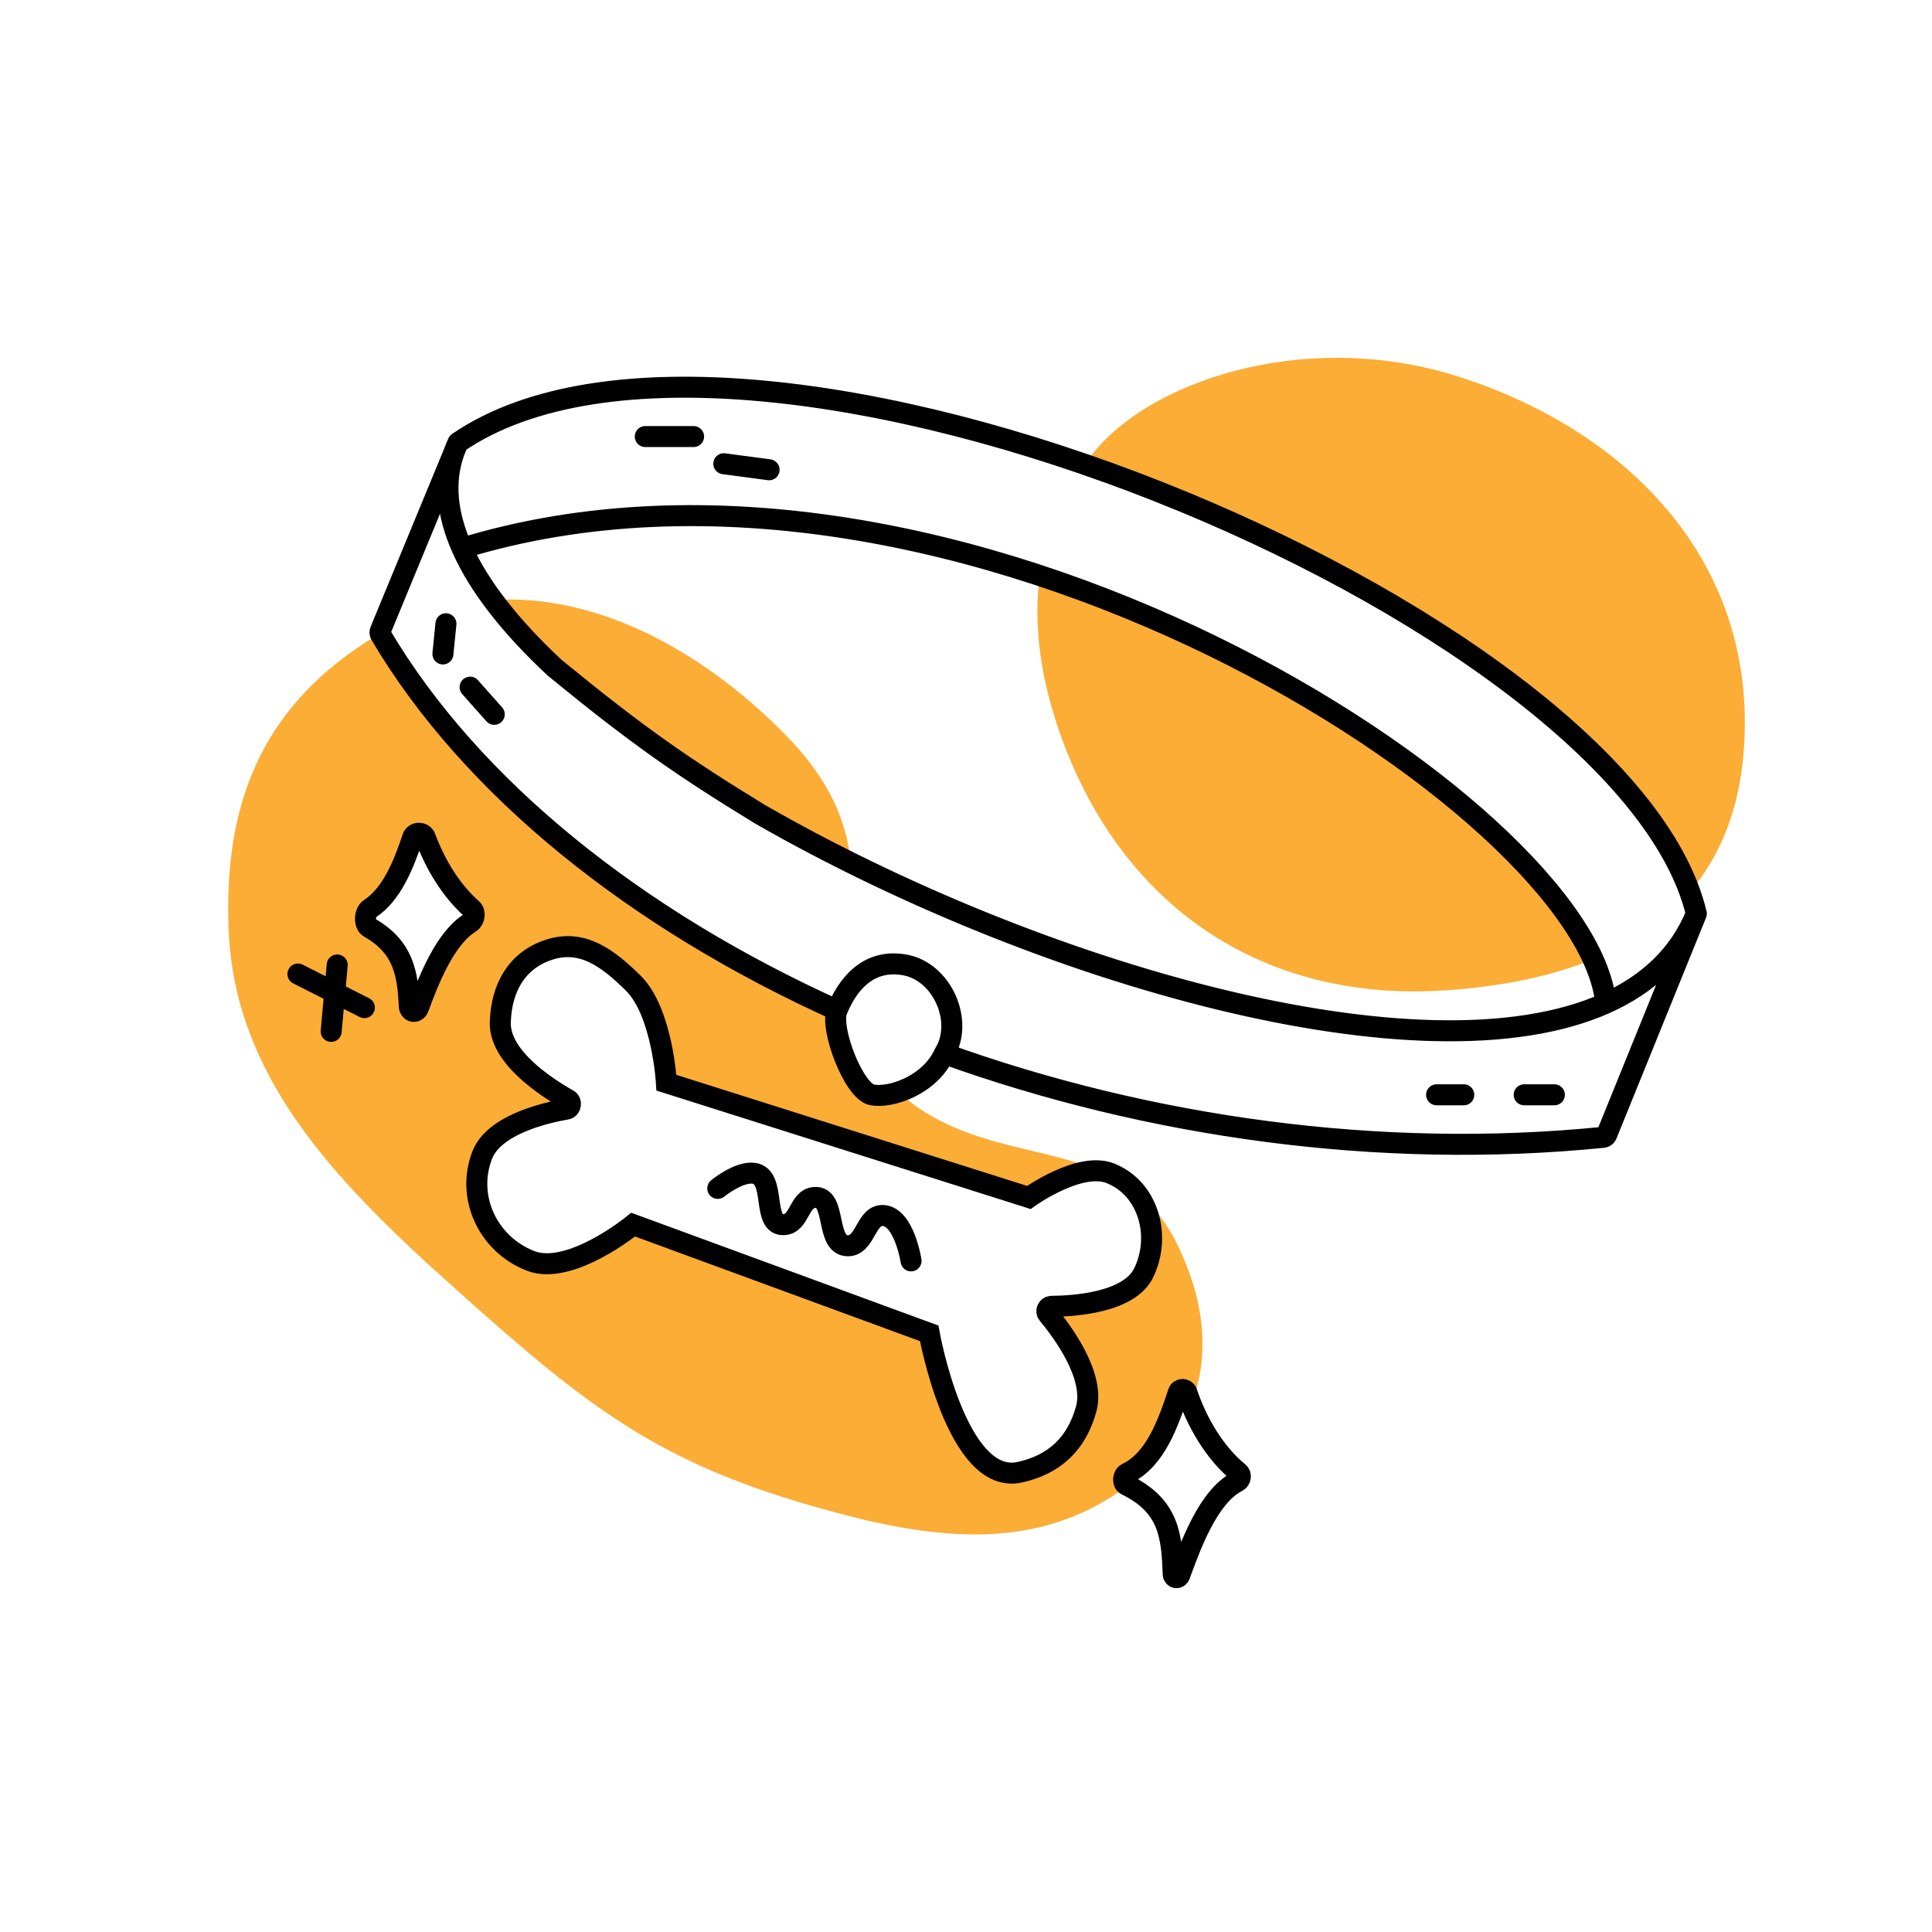
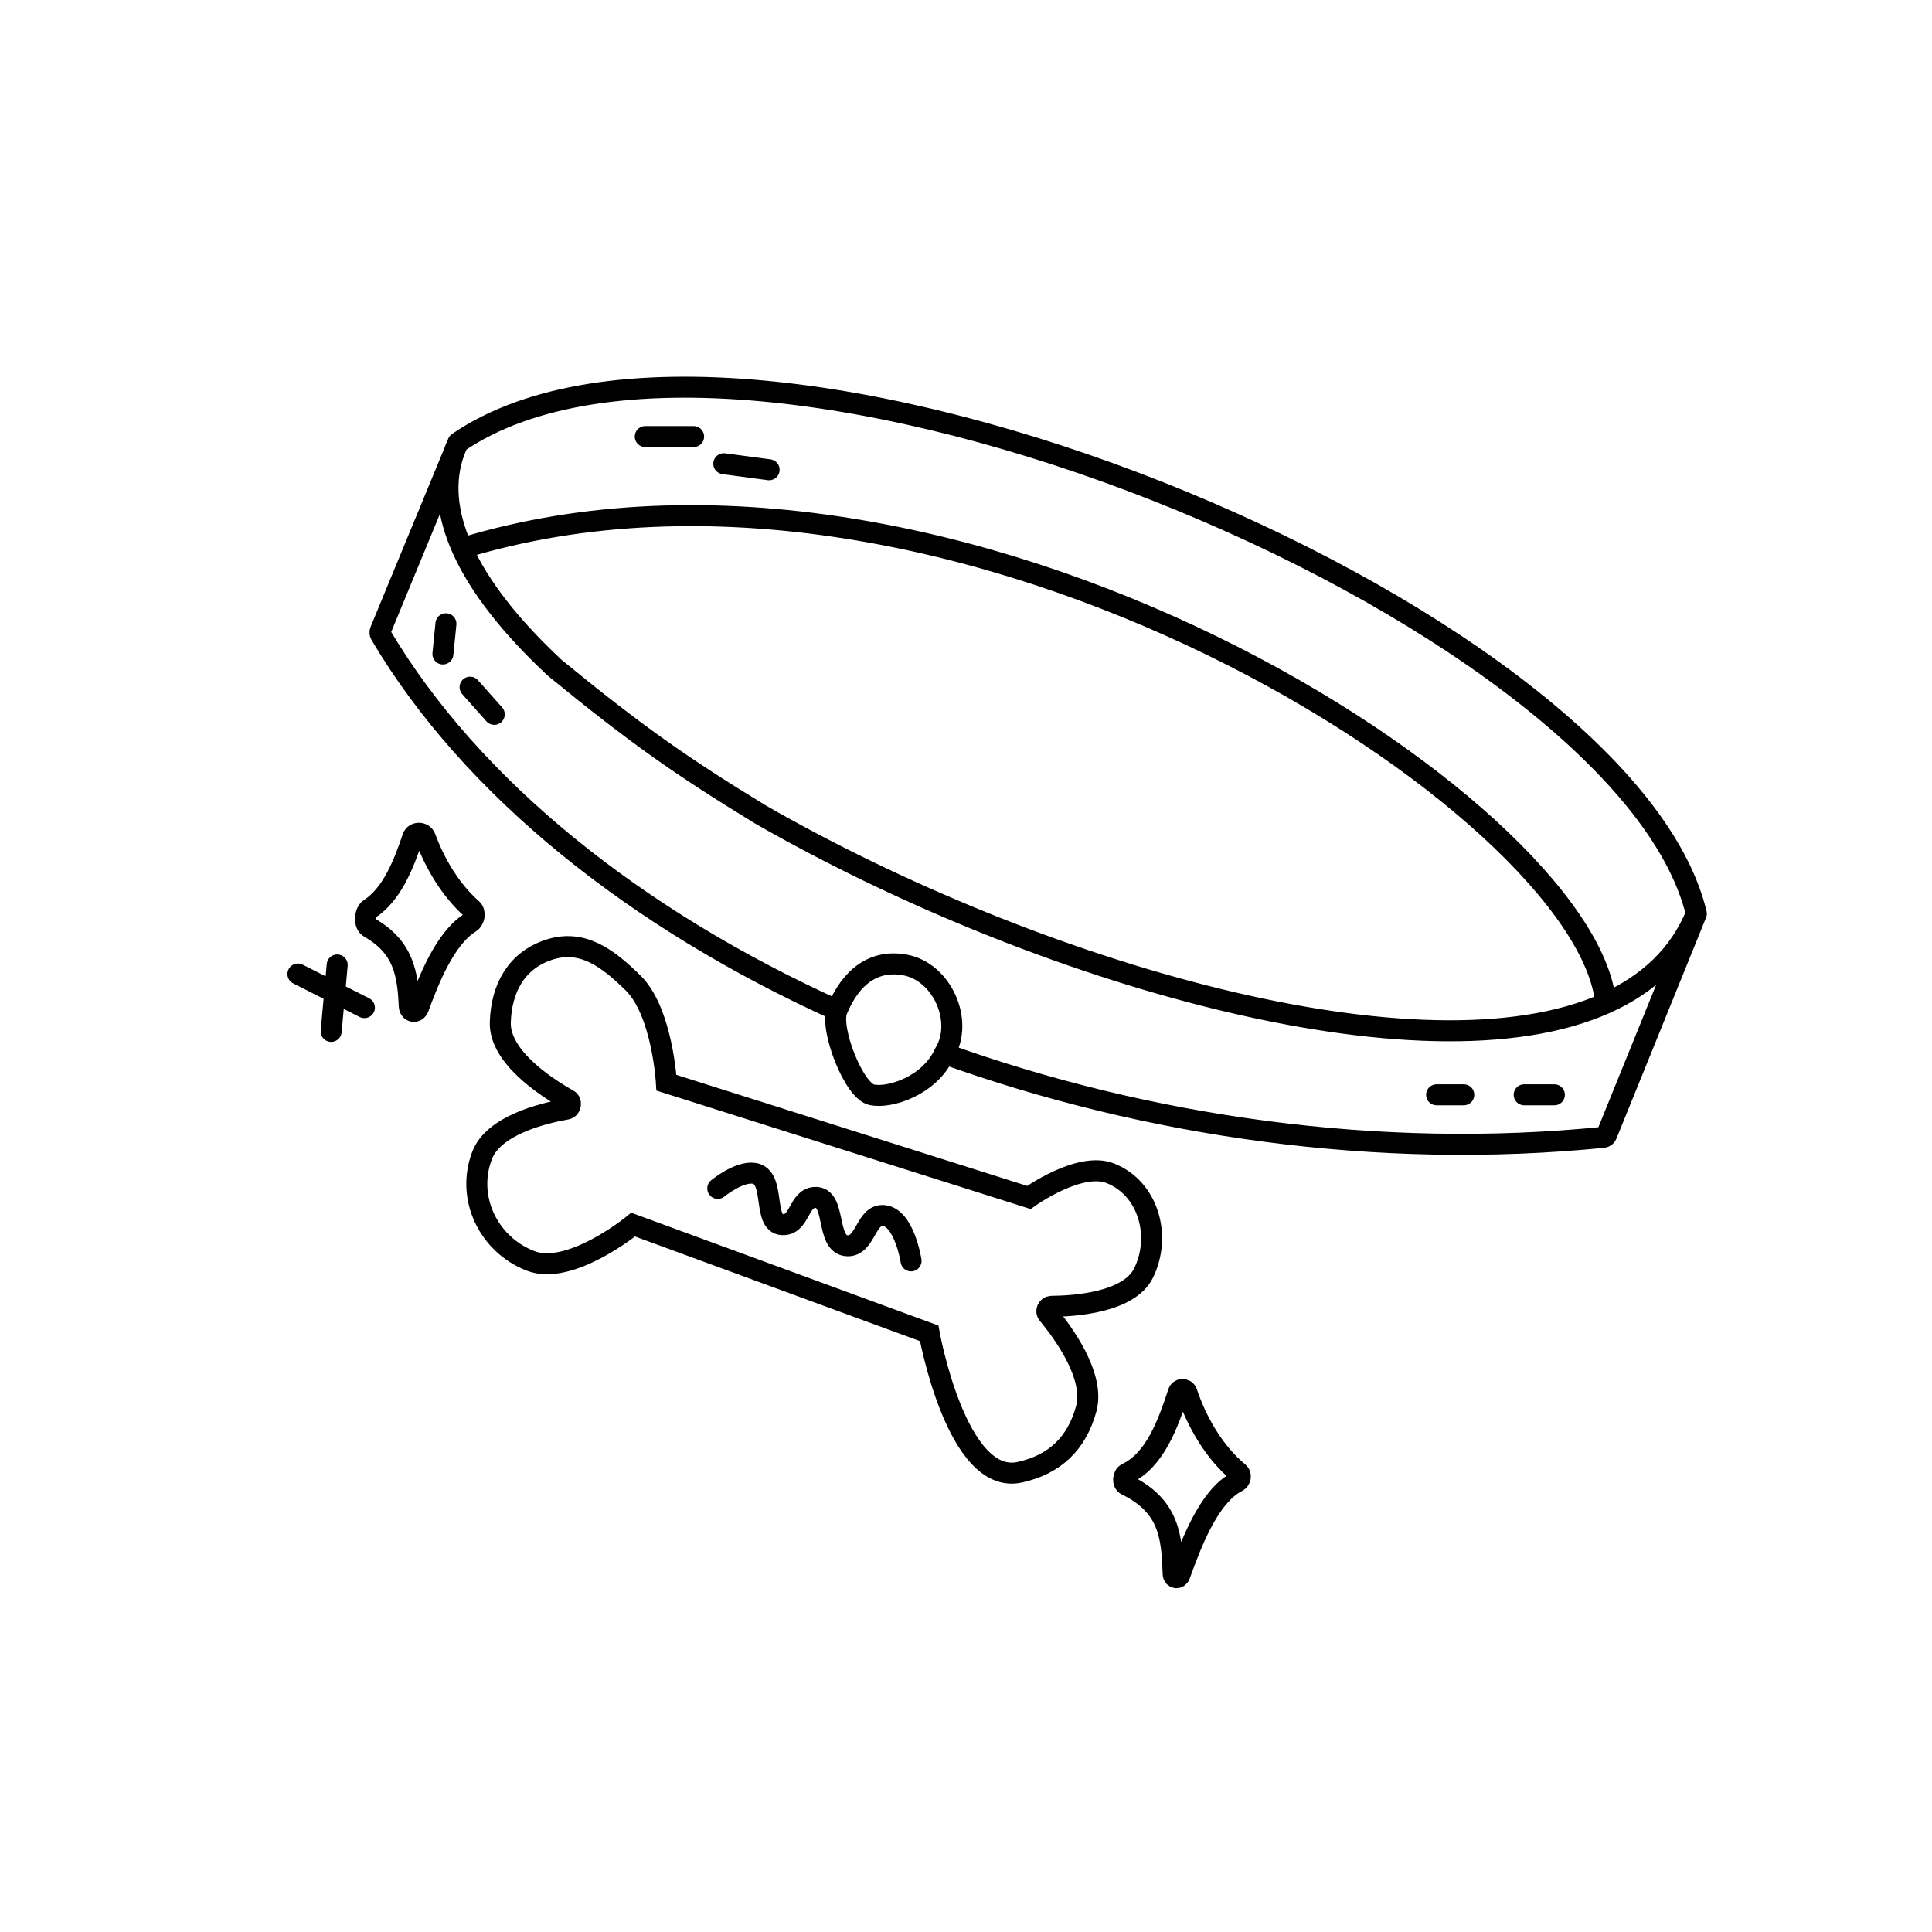
<svg xmlns="http://www.w3.org/2000/svg" width="460" height="460" viewBox="0 0 460 460" fill="none">
-   <path fill-rule="evenodd" clip-rule="evenodd" d="M347.839 89.851C386.406 102.403 415.348 131.26 415.435 171.807C415.472 189.124 410.772 202.443 402.327 212.351C388.629 174.502 324.811 133.512 258.191 110.526C259.232 109.116 260.349 107.735 261.544 106.386C276.191 89.833 312.411 78.32 347.839 89.851ZM247.554 137.024C312.139 158.365 366.104 199.227 379.317 228.394C369.247 232.512 357.409 234.891 344.242 235.79C301.312 238.724 267.776 216.491 252.914 176.12C247.878 162.44 245.939 149.204 247.554 137.024ZM202.556 205.409C201.643 196.032 197.92 185.961 186.757 174.683C166.965 154.685 142.06 141.359 117.36 142.844C121.319 148.18 126.276 153.587 132.063 158.985C151.898 175.239 162.528 182.599 180.963 193.871C187.897 197.852 195.124 201.712 202.556 205.409ZM213.901 260.007C211.462 260.79 209.164 261.001 207.571 260.666C203.256 259.758 197.529 244.85 199.297 240.536C151.476 218.922 112.258 187.689 90.606 151.099C90.563 151.025 90.529 150.947 90.507 150.867C89.265 151.567 88.029 152.317 86.8 153.115C62.047 169.197 53.212 191.925 54.44 221.412C55.876 255.92 78.888 280.363 106.933 305.525C140.965 336.058 157.577 349.479 201.859 360.882C228.407 367.719 248.599 367.352 266.577 355.13C267.239 354.68 267.891 354.215 268.532 353.736C268.412 353.675 268.29 353.614 268.166 353.554C267.226 353.094 267.355 351.265 268.301 350.814C275.04 347.599 278.13 338.927 280.562 331.521C280.875 330.569 282.282 330.607 282.597 331.558C282.908 332.495 283.255 333.443 283.638 334.393C287.698 323.914 287.534 311.015 280.241 296.179C277.553 290.713 274.218 286.765 270.426 283.801C274.606 288.936 275.416 296.689 272.291 303.082C268.849 310.125 255.859 310.99 250.343 311.031C249.44 311.038 248.908 312.18 249.486 312.874C253.003 317.1 260.773 327.58 258.628 335.433C256.378 343.67 251.148 348.688 242.808 350.53C227.748 353.856 221.234 317.46 221.234 317.46L150.761 291.579C150.761 291.579 135.745 303.882 126.311 300.206C116.241 296.283 110.908 285.122 114.805 275.044C117.52 268.02 128.958 265.117 134.906 264.065C135.91 263.887 136.176 262.337 135.288 261.836C129.7 258.683 118.882 251.516 119.119 243.412C119.356 235.317 122.939 228.714 130.625 226.158C138.642 223.491 144.742 228.139 150.761 234.066C157.72 240.919 158.671 257.79 158.671 257.79L244.965 285.109C244.965 285.109 254.449 278.29 261.721 278.78C256.636 276.63 251.112 275.306 245.455 273.95C234.713 271.376 223.494 268.687 213.901 260.007ZM112.344 216.408C107.303 211.981 103.527 205.561 101.276 199.431C100.78 198.079 98.725 198.037 98.267 199.402C96.104 205.852 93.32 212.912 88.043 216.378C86.784 217.204 86.626 220.092 87.936 220.836C96.114 225.489 97.094 231.859 97.443 239.531C97.51 241.009 99.139 241.297 99.65 239.909C102.037 233.424 105.907 223.449 111.928 219.688C112.989 219.024 113.284 217.234 112.344 216.408Z" fill="#FBAD36" />
  <path d="M403.89 217.531C386.629 145.639 177.366 58.651 109.051 105.38M403.89 217.531L382.542 270.173C382.403 270.516 382.086 270.754 381.717 270.791C328.203 276.17 273.274 268.276 224.829 250.864M403.89 217.531C399.876 227.396 392.38 234.364 382.316 238.869M109.051 105.38C108.71 106.11 108.406 106.847 108.139 107.591M109.051 105.38L108.139 107.591M382.316 238.869C378.001 192.369 227.706 94.596 110.008 130.542M382.316 238.869C338.656 258.413 246.665 231.596 180.963 193.871C162.527 182.599 151.897 175.239 132.063 158.985C121.769 149.384 114.099 139.752 110.008 130.542M110.008 130.542C106.42 122.466 105.583 114.714 108.139 107.591M224.829 250.864C221.368 258.476 211.885 261.574 207.571 260.666C203.256 259.758 197.529 244.85 199.296 240.536M224.829 250.864C229.586 243.204 224.351 231.382 215.481 229.752C208.01 228.38 202.537 232.628 199.296 240.536M199.296 240.536C151.475 218.922 112.258 187.689 90.606 151.099C90.447 150.829 90.425 150.502 90.544 150.212L108.139 107.591M216.919 300.206C216.919 300.206 215.334 289.922 210.447 289.422C206.083 288.976 206.204 296.693 201.818 296.612C196.366 296.51 199.34 284.64 193.907 285.109C190.143 285.434 190.484 291.299 186.716 291.579C181.193 291.99 185.006 280.157 179.525 279.358C175.912 278.83 170.896 282.952 170.896 282.952M106.175 148.515L105.456 155.704M111.928 163.612L117.681 170.082M183.121 111.85L172.334 110.412M165.143 103.942L153.637 103.942M370.091 260.666L362.9 260.666M348.518 260.666L342.046 260.666M80.287 229.752L78.849 245.569M86.759 239.909L70.938 231.909M244.965 285.109C244.965 285.109 257.034 276.432 264.381 279.358C273.456 282.972 276.58 294.307 272.291 303.082C268.849 310.125 255.858 310.99 250.343 311.031C249.44 311.038 248.908 312.18 249.485 312.874C253.003 317.1 260.773 327.58 258.628 335.433C256.378 343.67 251.147 348.688 242.807 350.53C227.748 353.856 221.234 317.46 221.234 317.46L150.76 291.579C150.76 291.579 135.745 303.882 126.31 300.206C116.24 296.283 110.908 285.122 114.804 275.044C117.52 268.02 128.957 265.117 134.906 264.065C135.91 263.887 136.175 262.337 135.288 261.836C129.7 258.683 118.882 251.516 119.119 243.412C119.356 235.317 122.939 228.714 130.625 226.158C138.641 223.492 144.741 228.139 150.76 234.066C157.72 240.919 158.671 257.79 158.671 257.79L244.965 285.109ZM101.276 199.431C103.526 205.561 107.303 211.981 112.343 216.408C113.283 217.234 112.989 219.025 111.928 219.688C105.907 223.449 102.037 233.424 99.65 239.909C99.138 241.297 97.51 241.009 97.443 239.531C97.094 231.859 96.113 225.489 87.935 220.837C86.626 220.092 86.784 217.204 88.043 216.378C93.319 212.912 96.104 205.852 98.266 199.402C98.725 198.037 100.779 198.079 101.276 199.431ZM268.166 353.554C278.461 358.585 278.999 365.852 279.33 374.755C279.368 375.783 280.538 375.999 280.893 375.033C283.316 368.442 287.567 356.323 294.614 352.752C295.39 352.359 295.596 351.157 294.922 350.606C289.098 345.844 284.864 338.403 282.597 331.558C282.282 330.607 280.875 330.569 280.562 331.521C278.13 338.927 275.039 347.599 268.3 350.814C267.355 351.265 267.225 353.094 268.166 353.554Z" stroke="black" stroke-width="5" stroke-linecap="round" />
</svg>